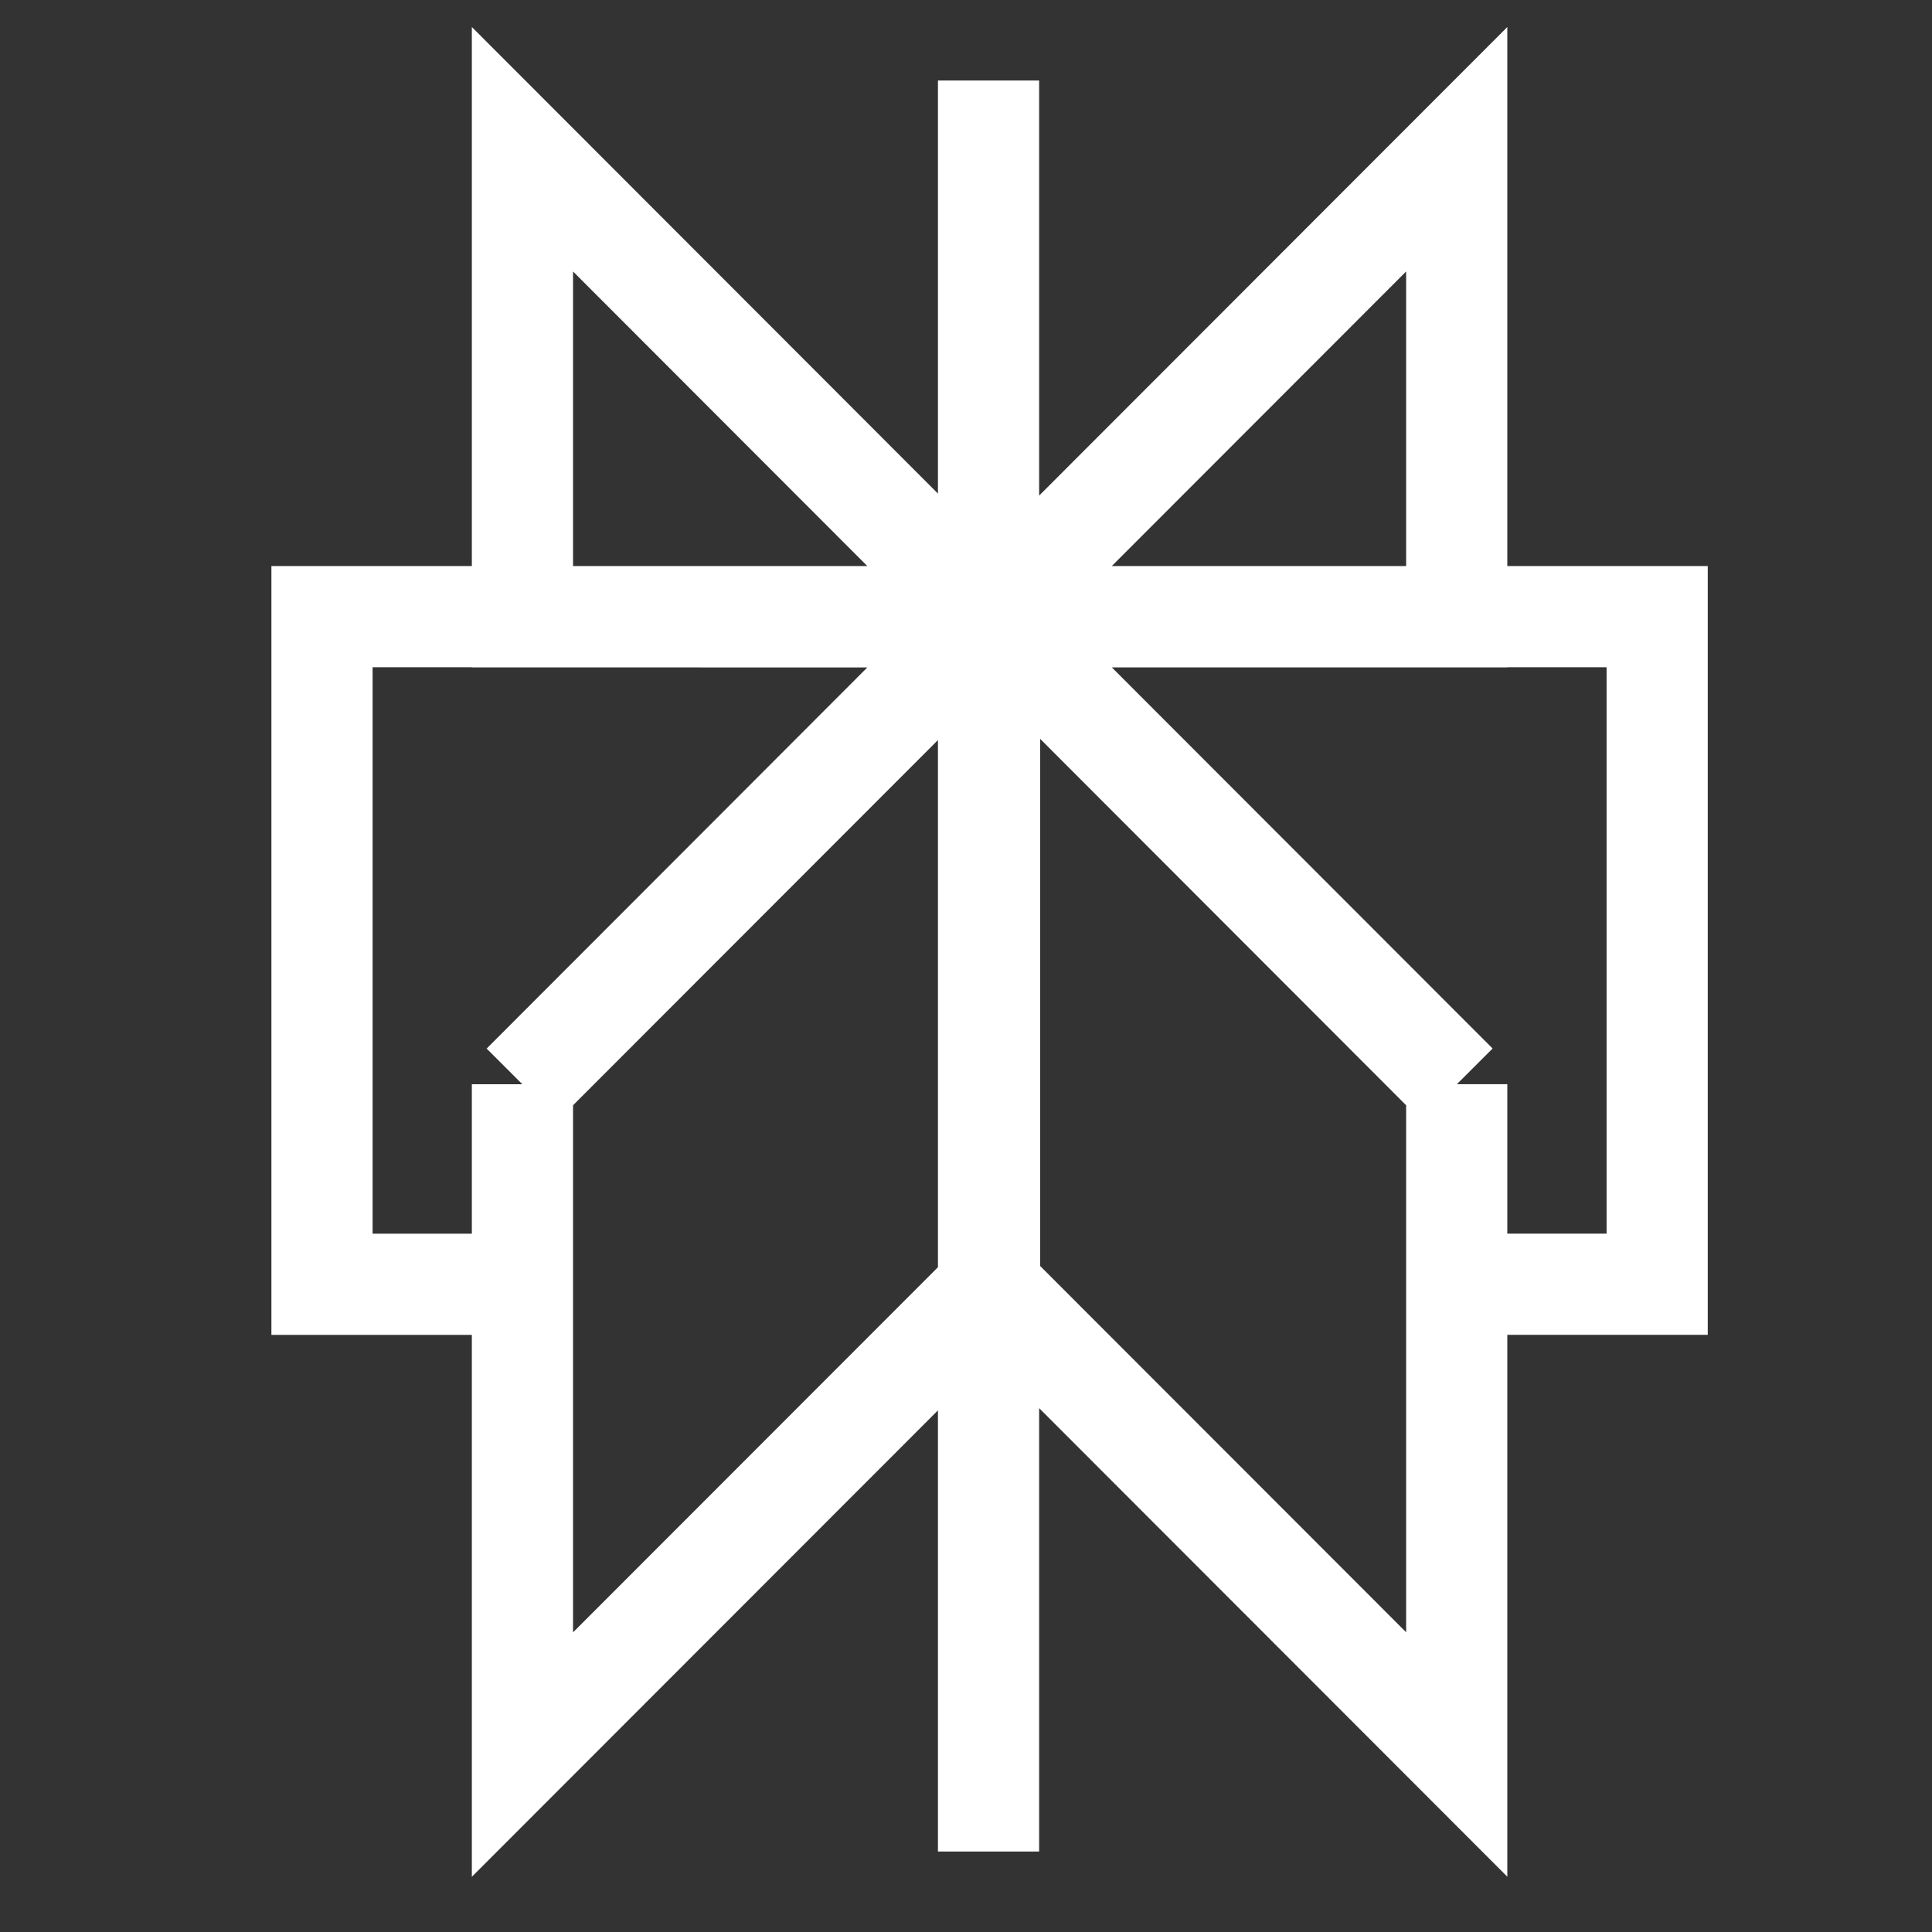
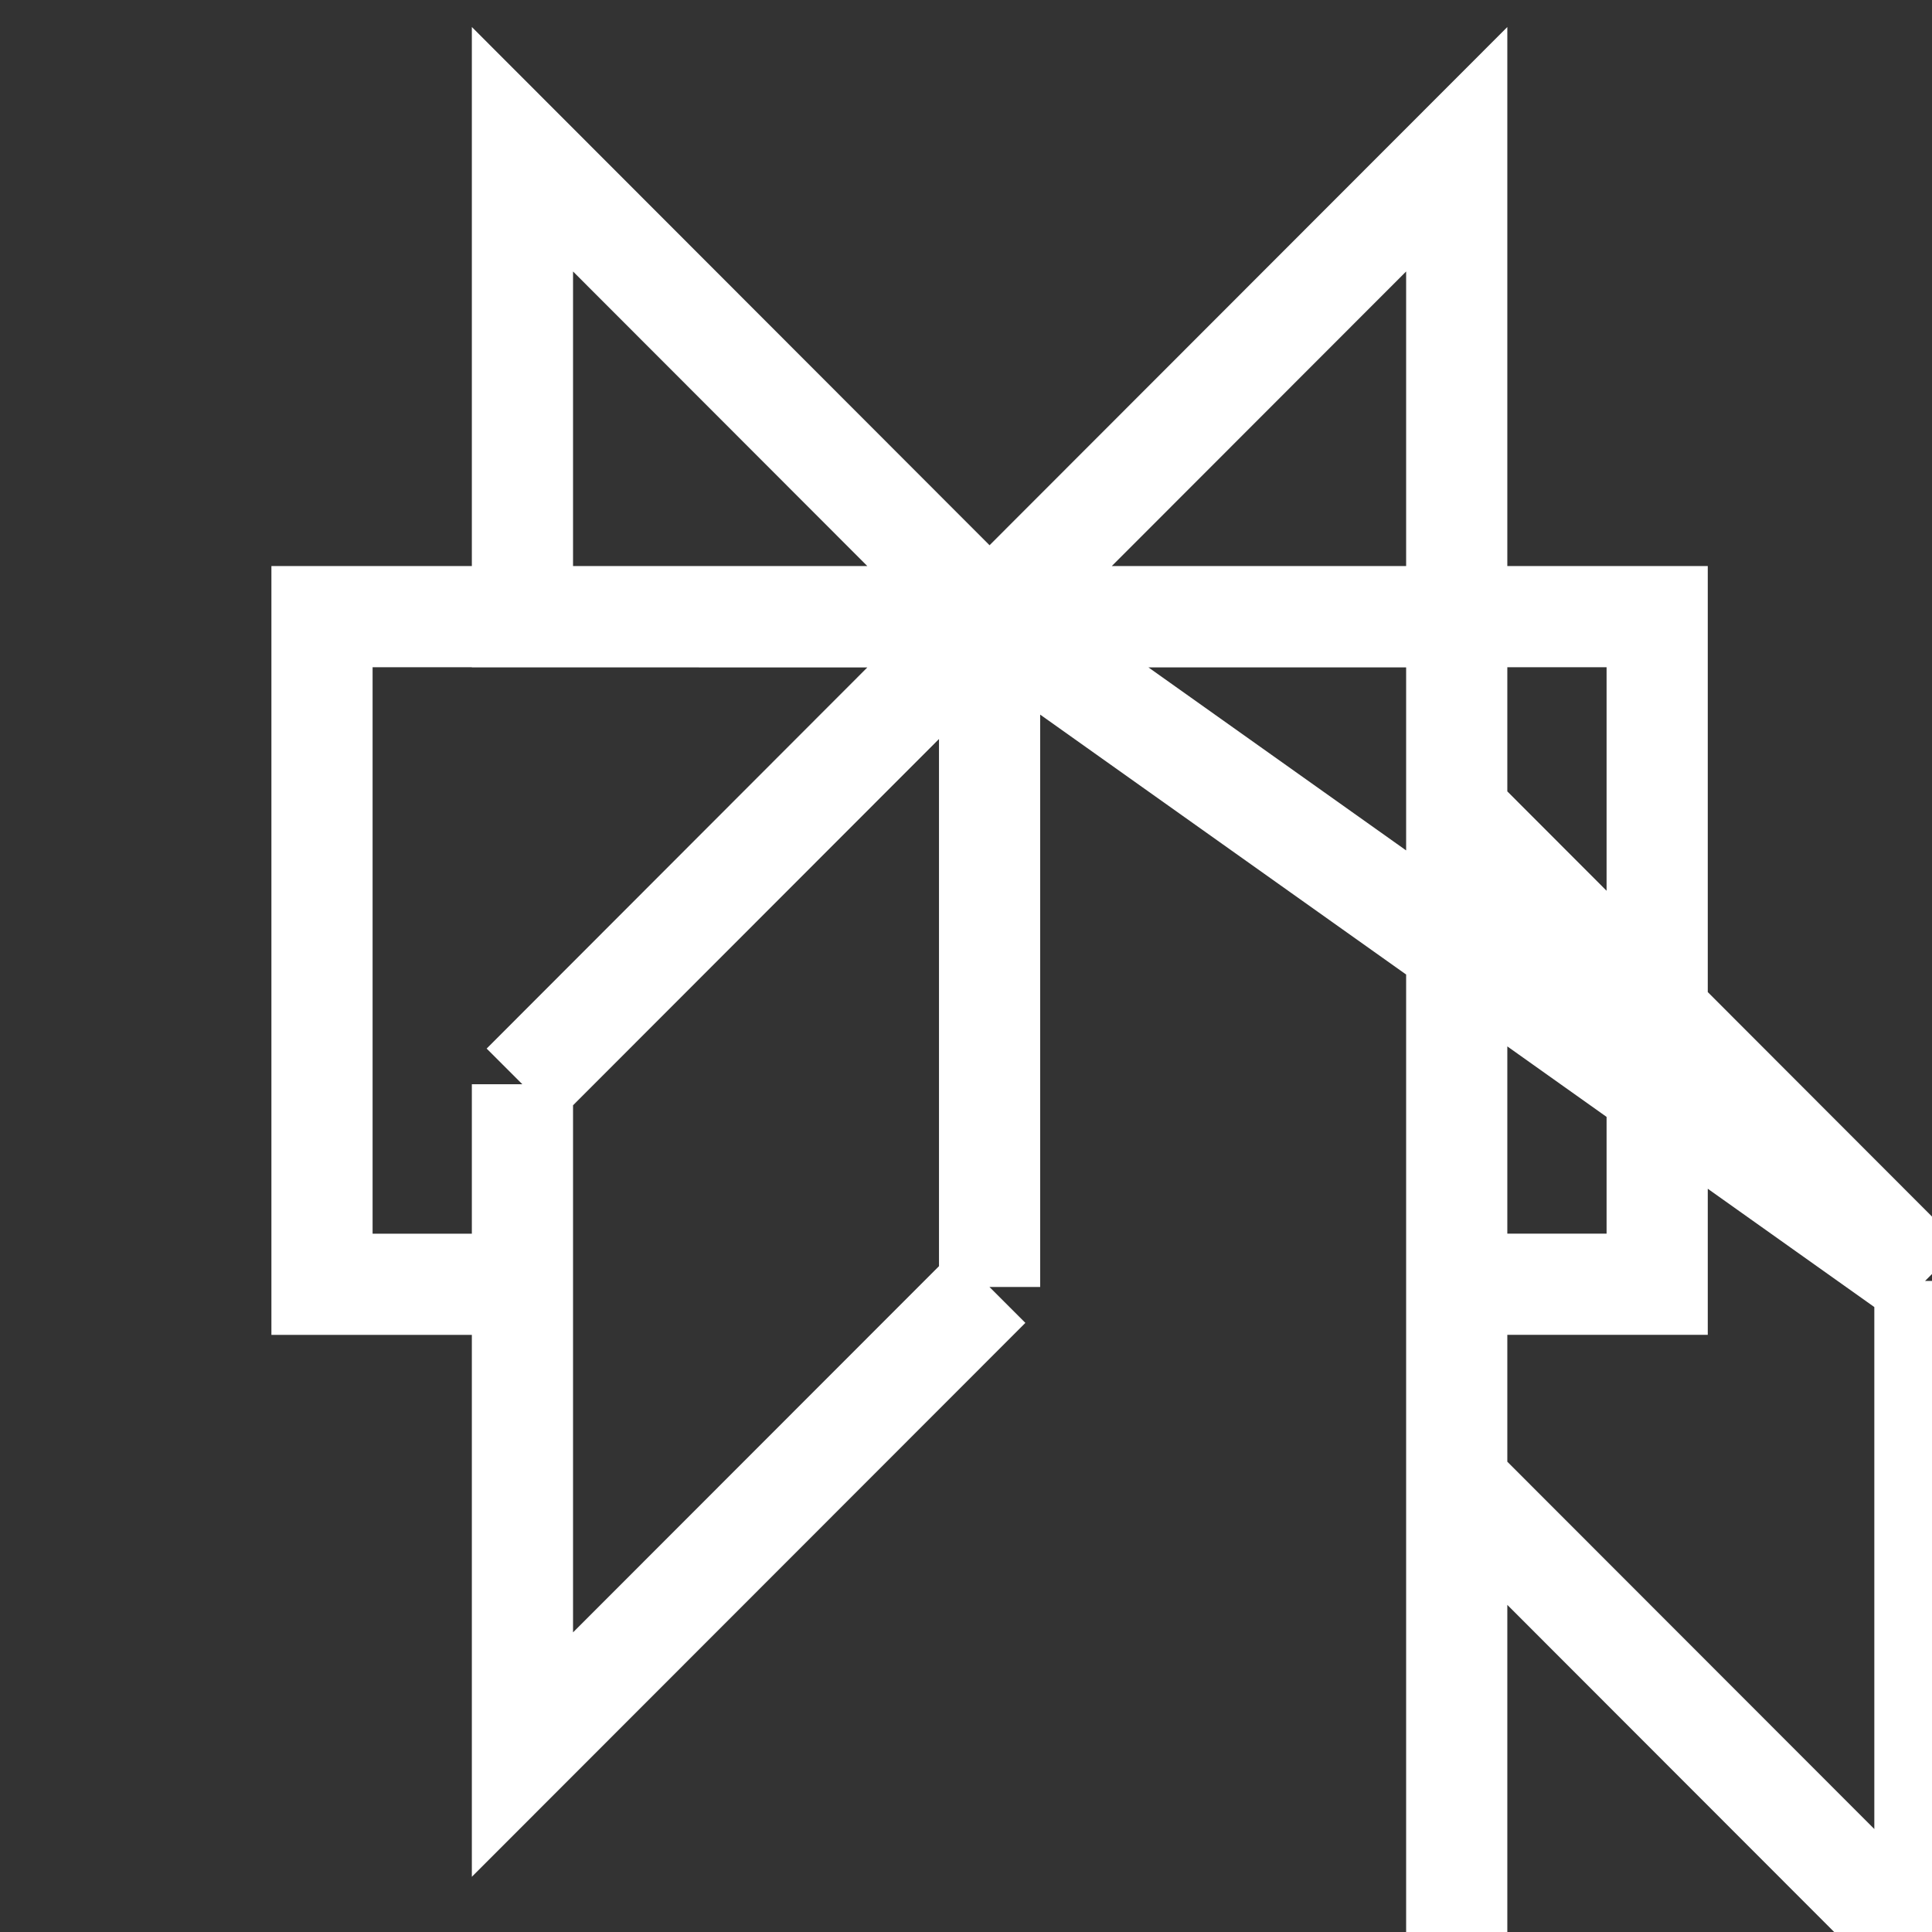
<svg xmlns="http://www.w3.org/2000/svg" width="24" height="24" viewBox="0 0 24 24" fill="none">
  <rect x="0" y="0" width="24" height="24" fill="#333333" stroke="none" />
-   <path d="m18.096 1.854-5.803 5.808h5.803zm0 0v1.59M12.28 1v22m5.816-9.53-5.803-5.81m5.803 5.808v8.327l-5.803-5.808m5.803-2.519L12.293 7.66m5.803 5.808v2.485h2.49V7.66h-8.293m0 0v8.327m0-8.327L6.49 13.47m5.803 2.519L6.49 21.796v-8.327m0 0v2.485H4V7.66h8.293M6.49 13.47l5.803-5.808m0 .001L6.49 1.854v5.808z" stroke="#fff" stroke-width="1.257" stroke-miterlimit="10" />
+   <path d="m18.096 1.854-5.803 5.808h5.803zm0 0v1.59v22m5.816-9.53-5.803-5.81m5.803 5.808v8.327l-5.803-5.808m5.803-2.519L12.293 7.66m5.803 5.808v2.485h2.49V7.66h-8.293m0 0v8.327m0-8.327L6.49 13.47m5.803 2.519L6.49 21.796v-8.327m0 0v2.485H4V7.66h8.293M6.49 13.47l5.803-5.808m0 .001L6.49 1.854v5.808z" stroke="#fff" stroke-width="1.257" stroke-miterlimit="10" />
</svg>